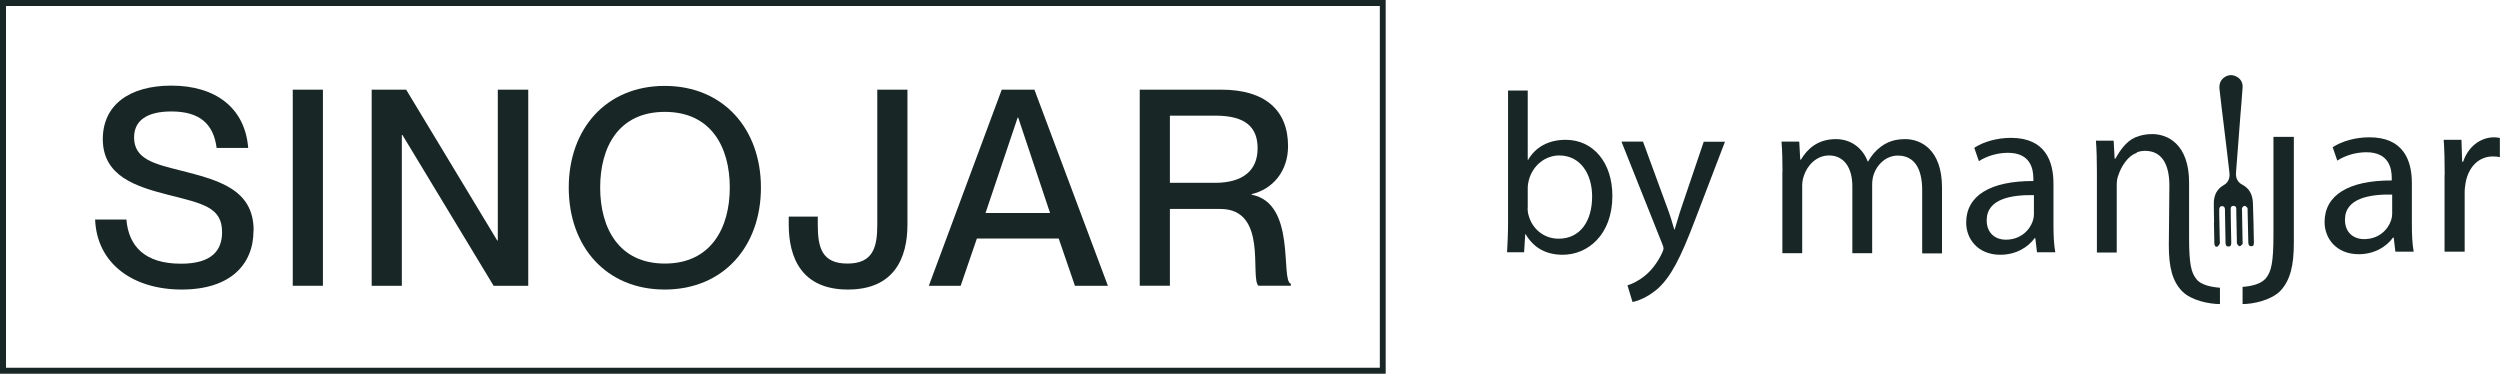
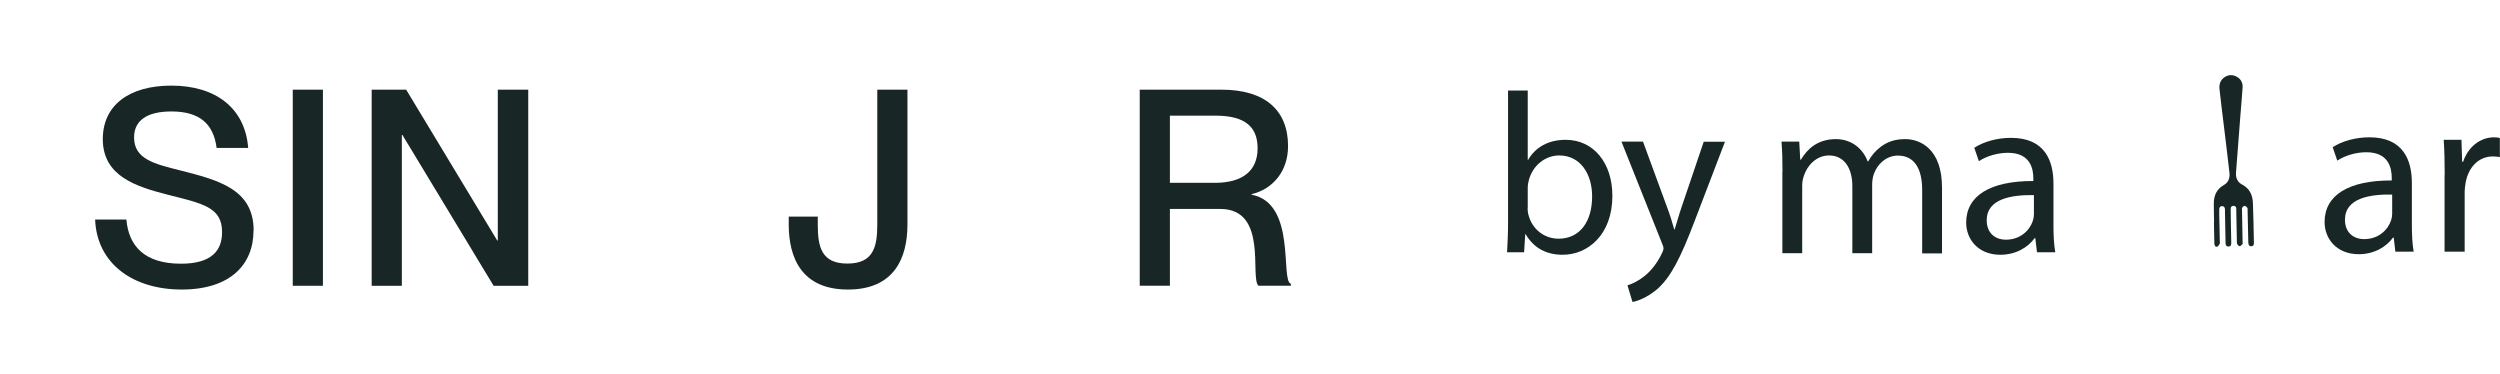
<svg xmlns="http://www.w3.org/2000/svg" id="Layer_1" width="178.99" height="26.76" viewBox="0 0 178.99 26.76">
  <defs>
    <style>.cls-1{fill:#182726;stroke-width:0px;}</style>
  </defs>
  <path class="cls-1" d="M18.15,16.51c0,2.42-1.65,4.22-5.14,4.22s-6.07-1.85-6.2-5.01h2.24c.16,1.88,1.28,3.16,3.91,3.16,2.24,0,2.94-.98,2.94-2.26,0-1.79-1.37-2.04-3.93-2.69-2.2-.57-4.61-1.3-4.61-3.97,0-2.43,1.89-3.83,4.91-3.83,3.2,0,5.28,1.63,5.5,4.46h-2.26c-.22-1.69-1.18-2.61-3.24-2.61-1.75,0-2.67.65-2.67,1.86,0,1.57,1.49,1.9,3.3,2.36,2.71.69,5.26,1.33,5.26,4.3" />
  <rect class="cls-1" x="20.96" y="6.42" width="2.16" height="14.04" />
  <polygon class="cls-1" points="26.61 6.42 29.08 6.42 35.6 17.22 35.64 17.22 35.64 6.42 37.82 6.42 37.82 20.46 35.34 20.46 28.81 9.66 28.77 9.66 28.77 20.46 26.61 20.46 26.61 6.42" />
-   <path class="cls-1" d="M40.72,13.43c0-4.22,2.69-7.28,6.87-7.28s6.89,3.06,6.89,7.28-2.69,7.3-6.89,7.3-6.87-3.08-6.87-7.3M52.25,13.43c0-2.89-1.33-5.42-4.65-5.42s-4.63,2.53-4.63,5.42,1.33,5.44,4.63,5.44,4.65-2.55,4.65-5.44" />
  <path class="cls-1" d="M60.71,20.73c-3.32,0-4.24-2.28-4.24-4.65v-.57h2.08v.57c0,1.61.27,2.79,2.12,2.79s2.14-1.18,2.14-2.79V6.42h2.16v9.66c0,2.38-.94,4.65-4.26,4.65" />
-   <path class="cls-1" d="M69.94,17.08l-1.16,3.38h-2.28l5.22-14.04h2.34l5.26,14.04h-2.36l-1.16-3.38h-5.87ZM75.18,15.25l-2.28-6.83h-.04l-2.3,6.83h4.61Z" />
  <path class="cls-1" d="M81.6,6.42h5.85c3.1,0,4.77,1.45,4.77,4.04,0,1.79-1.08,3.08-2.61,3.44v.04c3.24.61,2.04,6.14,2.81,6.38v.14h-2.32c-.63-.59.71-5.5-2.73-5.5h-3.61v5.5h-2.16V6.42ZM83.76,13.09h3.22c1.98,0,3.06-.86,3.06-2.47,0-1.51-.86-2.34-3.02-2.34h-3.26v4.81Z" />
-   <path class="cls-1" d="M160.56,20.54c.66-.05,1.32-.21,1.66-.61.4-.48.55-1.14.55-3.14v-6.99h1.46v7.58c0,1.62-.25,2.68-.96,3.44-.65.67-1.93.95-2.71.95v-1.22Z" />
  <path class="cls-1" d="M171.5,18.02l-.12-1.01h-.05c-.45.63-1.31,1.19-2.45,1.19-1.62,0-2.45-1.14-2.45-2.3,0-1.93,1.72-2.99,4.81-2.98v-.17c0-.66-.18-1.85-1.82-1.85-.74,0-1.52.23-2.08.6l-.33-.96c.66-.43,1.62-.71,2.63-.71,2.45,0,3.04,1.67,3.04,3.28v2.99c0,.69.03,1.37.13,1.92h-1.32ZM171.28,13.93c-1.59-.03-3.39.25-3.39,1.8,0,.94.63,1.39,1.37,1.39,1.04,0,1.7-.66,1.93-1.34.05-.15.08-.31.08-.46v-1.39Z" />
  <path class="cls-1" d="M175.03,12.51c0-.94-.02-1.75-.07-2.5h1.27l.05,1.57h.07c.36-1.08,1.24-1.75,2.22-1.75.17,0,.28.02.41.05v1.37c-.15-.03-.3-.05-.5-.05-1.03,0-1.75.78-1.95,1.87-.03.2-.07.43-.07.68v4.27h-1.44v-5.51Z" />
  <path class="cls-1" d="M127.62,12.31c0-.83-.02-1.51-.07-2.17h1.27l.07,1.29h.05c.45-.76,1.19-1.47,2.51-1.47,1.09,0,1.92.66,2.27,1.6h.03c.25-.45.56-.79.89-1.04.48-.36,1.01-.56,1.77-.56,1.06,0,2.63.69,2.63,3.47v4.71h-1.42v-4.53c0-1.54-.56-2.47-1.74-2.47-.83,0-1.47.61-1.72,1.32-.07.2-.12.46-.12.73v4.94h-1.42v-4.8c0-1.27-.56-2.2-1.67-2.2-.91,0-1.57.73-1.8,1.46-.08.22-.12.46-.12.71v4.83h-1.42v-5.84Z" />
  <path class="cls-1" d="M145.84,18.06l-.12-1.01h-.05c-.45.63-1.31,1.19-2.45,1.19-1.62,0-2.45-1.14-2.45-2.3,0-1.93,1.72-2.99,4.81-2.98v-.17c0-.66-.18-1.85-1.82-1.85-.74,0-1.52.23-2.08.6l-.33-.96c.66-.43,1.62-.71,2.63-.71,2.45,0,3.04,1.67,3.04,3.28v2.99c0,.69.03,1.37.13,1.92h-1.32ZM145.63,13.97c-1.59-.03-3.39.25-3.39,1.8,0,.94.63,1.39,1.37,1.39,1.04,0,1.7-.66,1.93-1.34.05-.15.08-.31.08-.46v-1.39Z" />
-   <path class="cls-1" d="M157.28,20.01c-.4-.46-.55-1.09-.55-3.01v-2.84h0v-1.09c0-2.78-1.57-3.47-2.63-3.47-.44,0-.8.07-1.12.2h0s-.04.02-.06.02c-.02,0-.05.02-.07.03h0c-.66.29-1.1.99-1.4,1.51h-.05l-.07-1.29h-1.27c.05.66.07,1.34.07,2.17v5.84h1.42v-4.83c0-.25.03-.5.12-.71.19-.59.66-1.38,1.31-1.59v-.04c.18-.07.38-.11.6-.11,1.17,0,1.73.92,1.74,2.45l-.04,4.32c0,1.56.25,2.56.96,3.29.64.65,1.93.91,2.7.91v-1.17c-.66-.05-1.32-.2-1.66-.58" />
  <path class="cls-1" d="M158.52,15.93c0-.45-.03-.91-.02-1.36,0-.57.2-1.03.73-1.33.32-.18.43-.51.39-.87-.13-1.18-.28-2.35-.42-3.53-.1-.81-.2-1.62-.29-2.44-.04-.36.05-.67.37-.88.29-.19.6-.18.89-.01.29.17.42.45.39.78-.04.63-.1,1.27-.15,1.9-.11,1.39-.22,2.78-.32,4.17-.03.36.1.68.43.85.55.28.76.76.78,1.33.04.93.05,1.87.07,2.81,0,.14,0,.28-.19.28-.18,0-.2-.13-.21-.28-.02-.75-.03-1.51-.05-2.26,0-.07.01-.16-.02-.21-.04-.06-.12-.14-.19-.14s-.15.08-.18.14c-.03.06-.01.14-.01.22.01.72.03,1.45.04,2.17,0,.07.02.15,0,.19-.05.07-.13.16-.21.17-.06,0-.15-.1-.18-.17-.03-.08-.02-.19-.02-.28-.01-.68-.03-1.36-.04-2.04,0-.07,0-.13,0-.2-.01-.13-.07-.21-.21-.2-.14,0-.19.09-.19.22,0,.28,0,.57.01.86.01.51.02,1.02.03,1.53,0,.15,0,.3-.2.3-.19,0-.21-.15-.21-.29-.01-.73-.03-1.46-.04-2.19,0-.05,0-.1,0-.15,0-.14-.04-.25-.2-.26-.18,0-.21.13-.21.27,0,.1,0,.19,0,.29.01.65.03,1.3.04,1.95,0,.06.02.13,0,.17-.05.08-.11.2-.18.22-.14.04-.2-.08-.21-.22-.01-.51-.02-1.02-.03-1.53h.01" />
  <path class="cls-1" d="M107.96,6.48h1.42v4.96h.03c.51-.88,1.42-1.43,2.69-1.43,1.97,0,3.34,1.63,3.34,4.01,0,2.82-1.79,4.22-3.55,4.22-1.14,0-2.05-.44-2.66-1.47h-.03l-.08,1.29h-1.22c.03-.54.07-1.34.07-2.04V6.48ZM109.37,14.89c0,.18.02.36.07.52.26.99,1.11,1.68,2.15,1.68,1.52,0,2.4-1.22,2.4-3.03,0-1.58-.82-2.93-2.36-2.93-.96,0-1.88.68-2.17,1.76-.05.18-.08.38-.08.6v1.4Z" />
  <path class="cls-1" d="M117.64,10.16l1.71,4.66c.2.52.39,1.14.52,1.61h.03c.15-.47.31-1.08.51-1.65l1.57-4.63h1.52l-2.15,5.62c-1.03,2.71-1.73,4.08-2.71,4.94-.72.6-1.4.85-1.76.91l-.36-1.19c.36-.11.83-.34,1.26-.7.39-.31.86-.86,1.21-1.6.07-.15.11-.26.11-.34s-.03-.2-.11-.38l-2.9-7.27h1.57Z" />
-   <path class="cls-1" d="M99.21,26.76H0V0h99.21v26.76ZM.43,26.33h98.36V.43H.43v25.91Z" />
</svg>